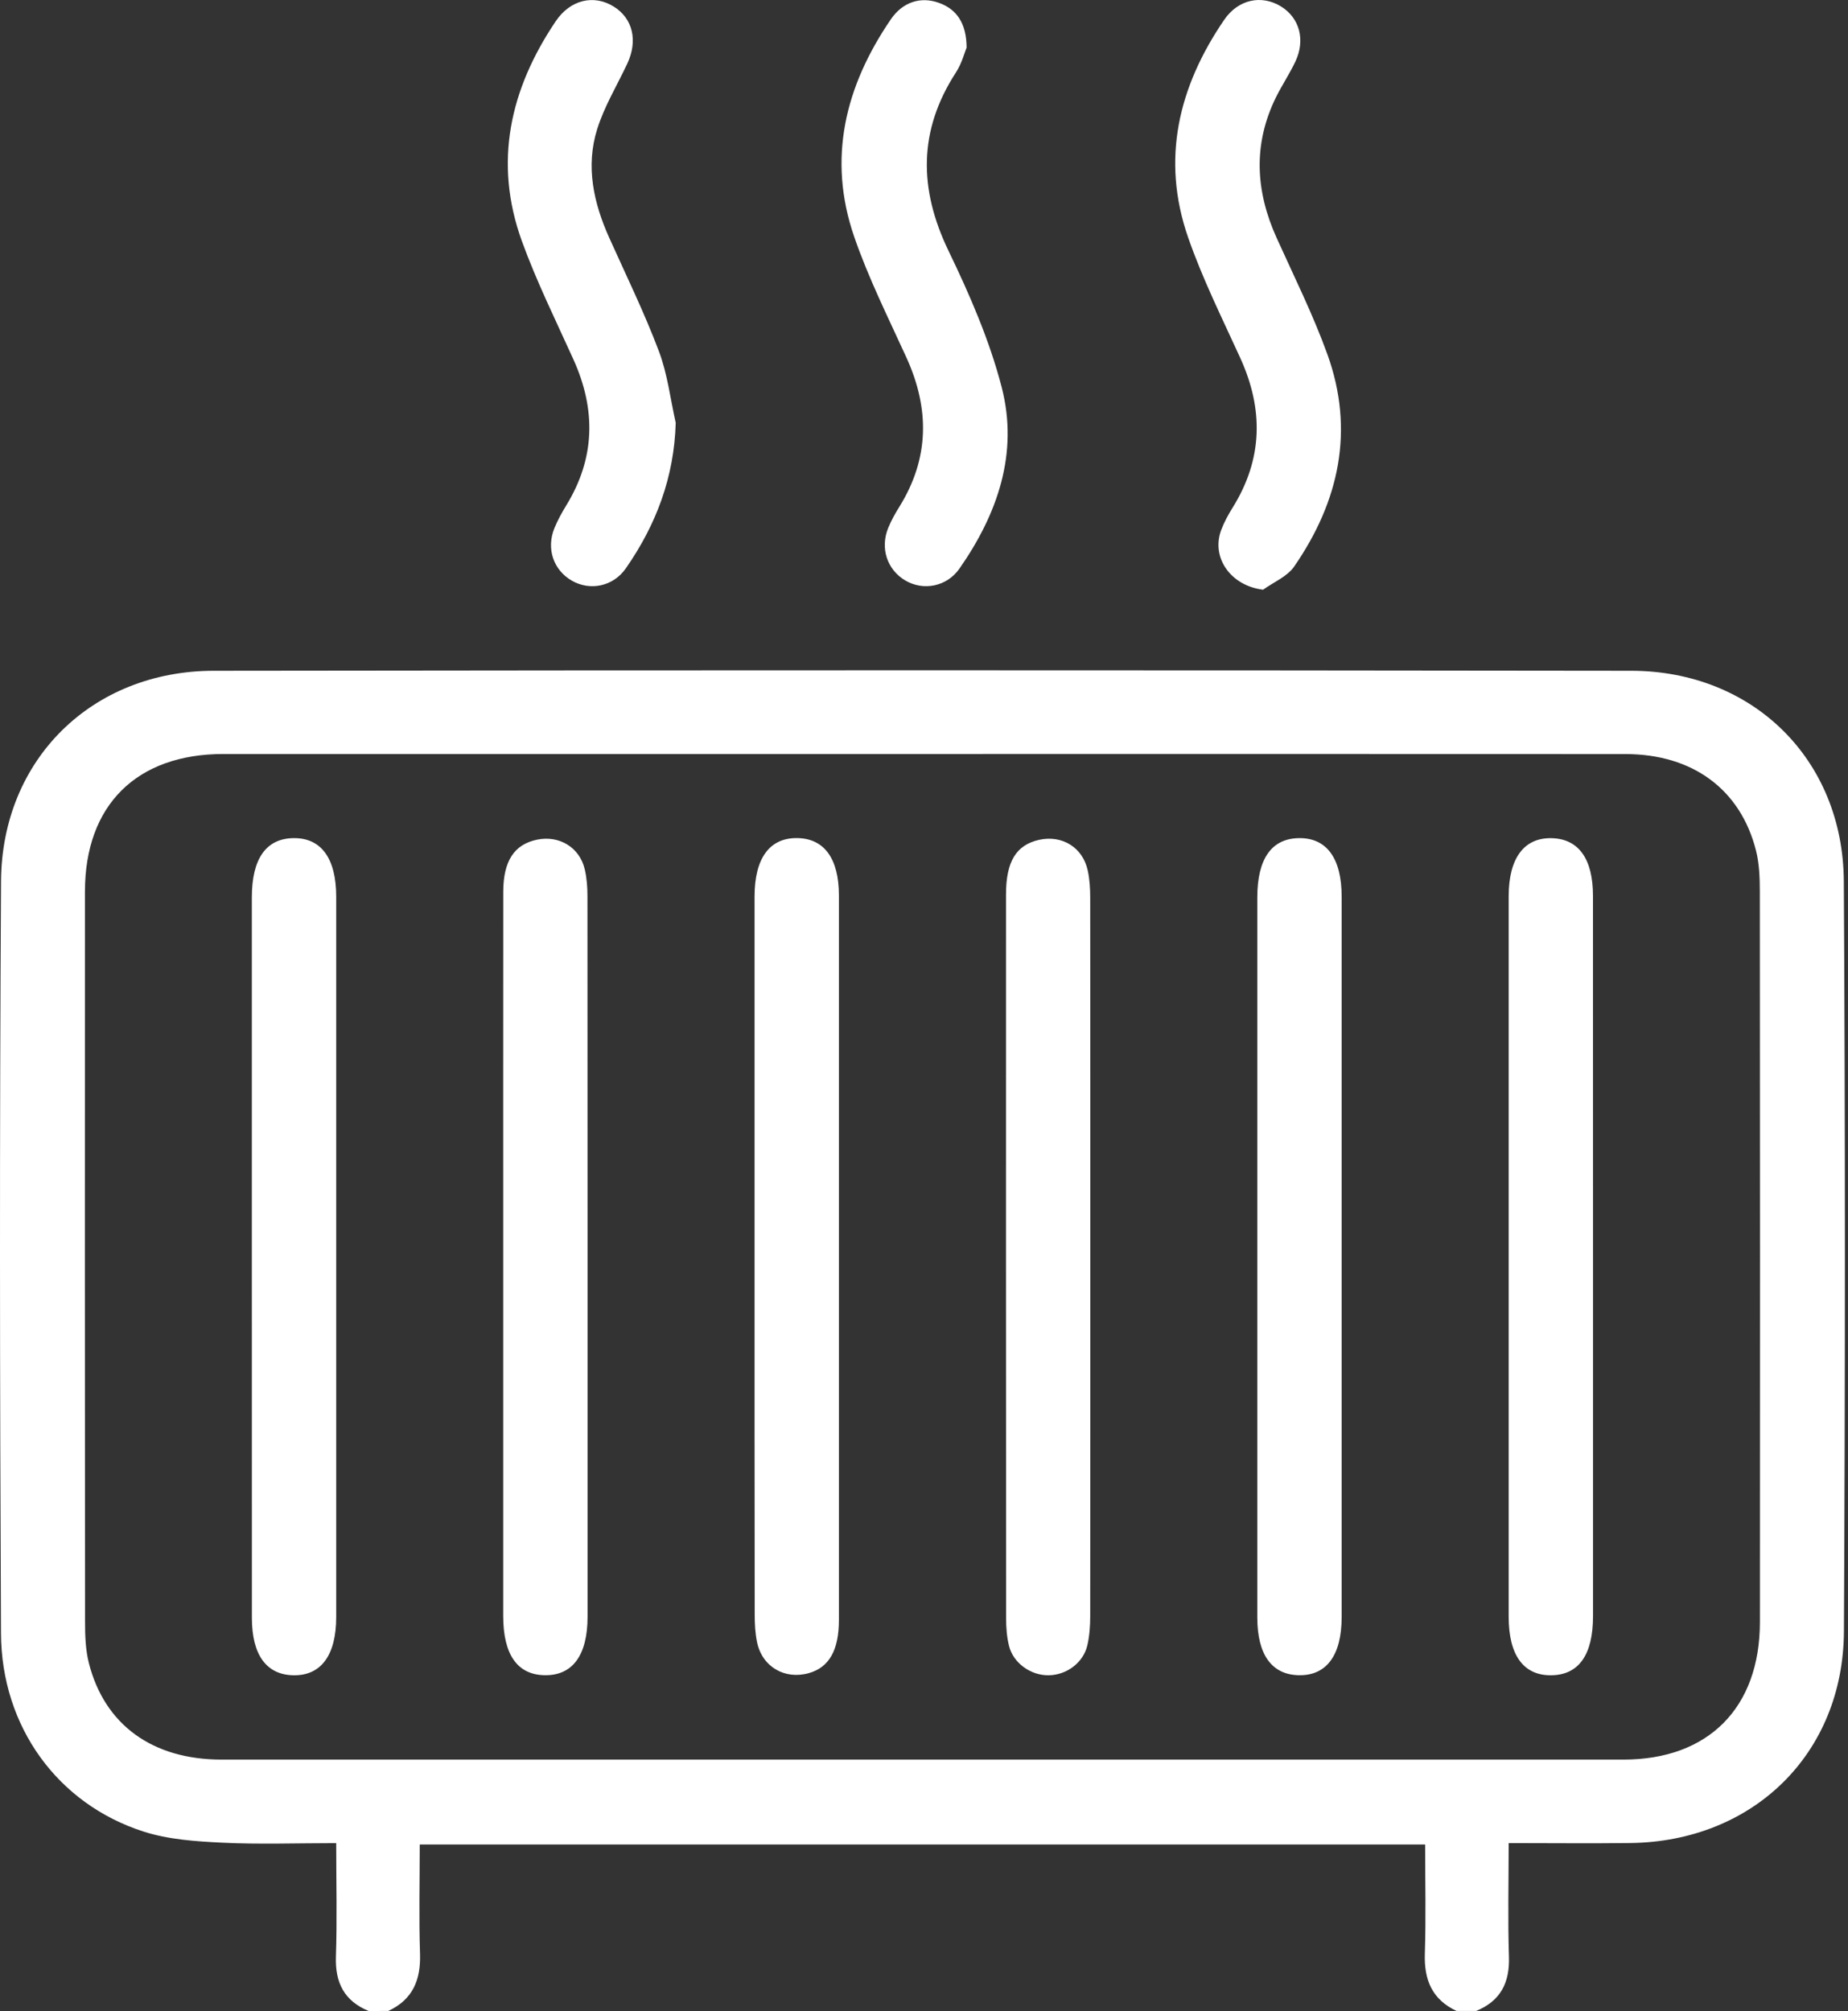
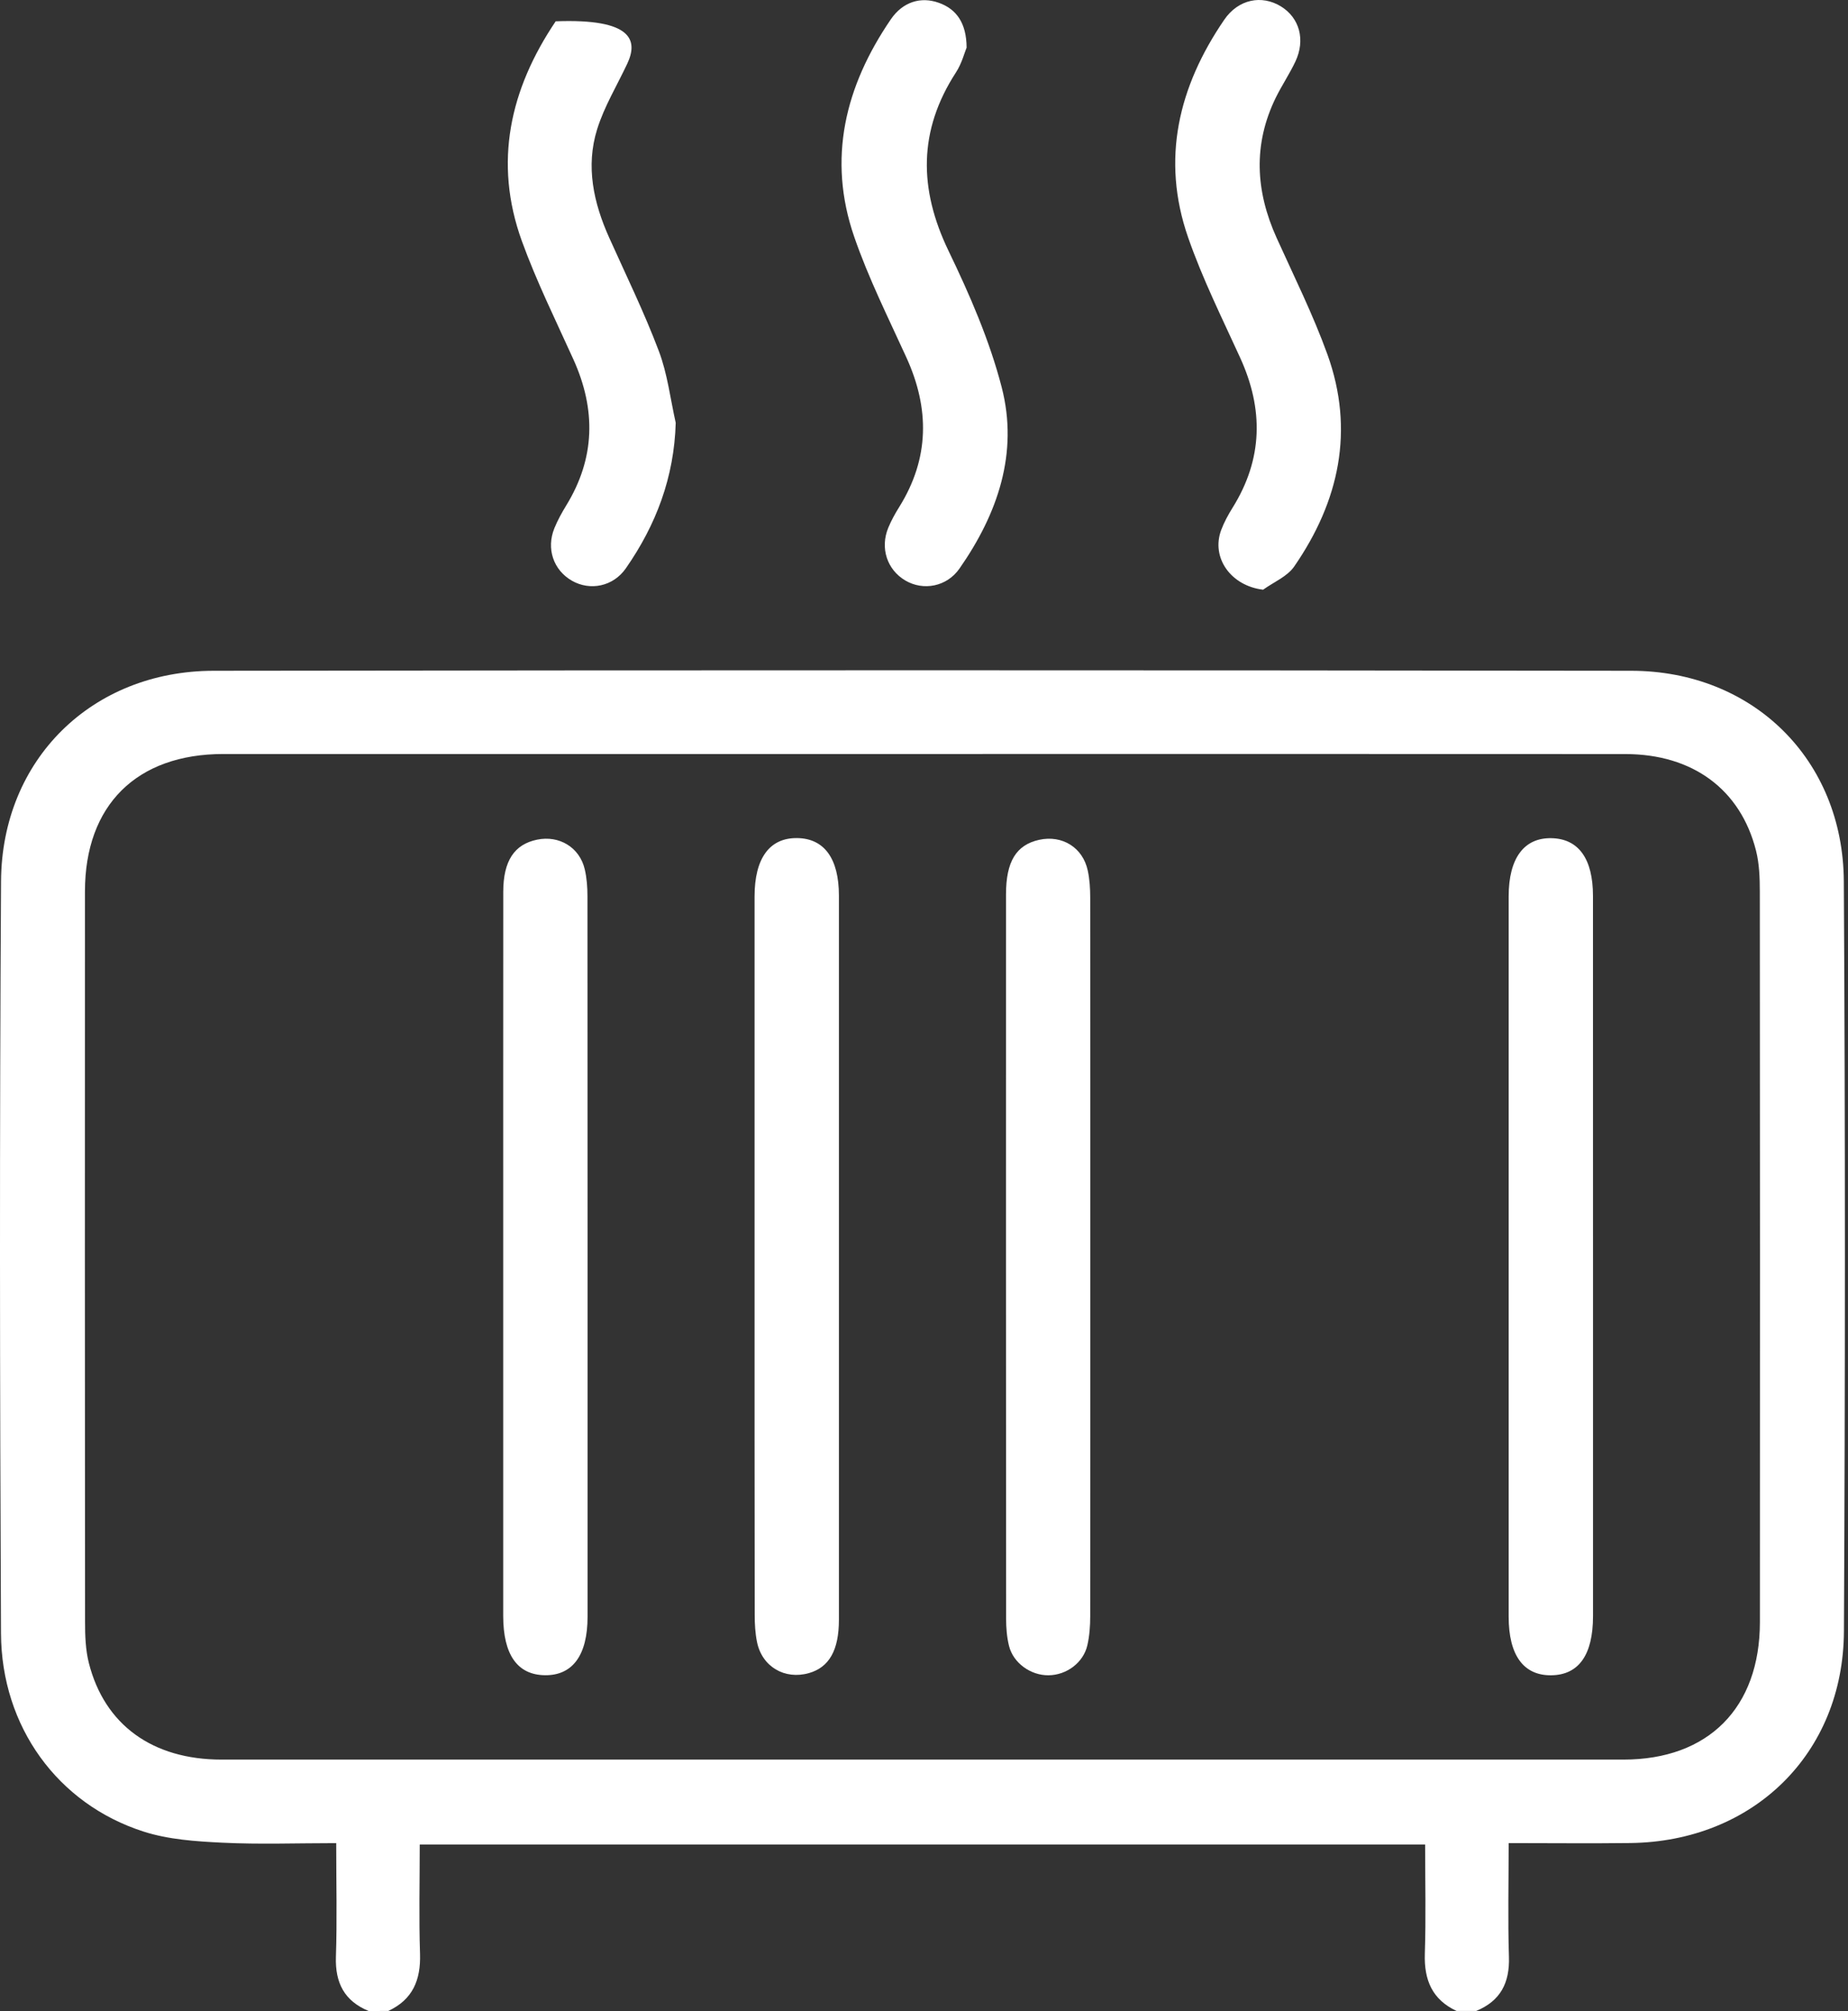
<svg xmlns="http://www.w3.org/2000/svg" width="125" height="136" viewBox="0 0 125 136" fill="none">
  <rect x="0" y="0" width="125" height="136" fill="#333333" stroke="none" />
  <path d="M24.937 136C23.297 135.325 22.665 134.1 22.721 132.34C22.805 129.835 22.741 127.323 22.741 124.648C20.066 124.648 17.551 124.741 15.049 124.618C13.256 124.531 11.393 124.408 9.702 123.863C3.907 122 0.097 116.779 0.067 110.461C-0.013 93.506 -0.033 76.551 0.07 59.596C0.12 51.365 6.219 45.376 14.45 45.363C46.414 45.319 78.377 45.319 110.338 45.363C118.569 45.373 124.668 51.362 124.717 59.596C124.817 76.508 124.811 93.42 124.724 110.328C124.681 118.616 118.569 124.541 110.271 124.641C107.586 124.675 104.898 124.645 102.047 124.645C102.047 127.32 101.987 129.832 102.066 132.337C102.123 134.1 101.491 135.321 99.851 135.997C99.408 135.997 98.966 135.997 98.523 135.997C96.873 135.228 96.321 133.904 96.377 132.134C96.457 129.675 96.397 127.213 96.397 124.741C73.633 124.741 51.048 124.741 28.391 124.741C28.391 127.27 28.331 129.705 28.411 132.134C28.467 133.901 27.918 135.228 26.265 135.997C25.822 136 25.38 136 24.937 136ZM62.527 50.992C46.72 50.992 30.916 50.989 15.109 50.992C9.243 50.992 5.75 54.446 5.746 60.288C5.737 76.757 5.74 93.23 5.753 109.699C5.753 110.621 5.786 111.576 6.009 112.461C7.071 116.653 10.318 118.995 14.976 118.998C46.587 119.002 78.201 119.002 109.812 118.998C115.555 118.998 119.038 115.495 119.041 109.703C119.051 93.233 119.048 76.761 119.035 60.291C119.035 59.37 119.002 58.415 118.779 57.53C117.731 53.381 114.487 50.999 109.945 50.996C94.138 50.986 78.334 50.992 62.527 50.992Z" fill="white" />
  <path d="M85.438 39.88C83.259 39.623 81.908 37.72 82.6 35.85C82.8 35.315 83.079 34.806 83.382 34.32C85.425 31.036 85.475 27.676 83.888 24.199C82.66 21.507 81.333 18.846 80.365 16.058C78.525 10.767 79.716 5.857 82.807 1.338C83.758 -0.056 85.345 -0.369 86.649 0.437C87.9 1.209 88.313 2.696 87.621 4.163C87.225 5.001 86.703 5.777 86.293 6.608C84.75 9.769 84.923 12.92 86.347 16.077C87.528 18.692 88.815 21.274 89.787 23.966C91.637 29.103 90.582 33.907 87.544 38.306C87.079 38.988 86.154 39.364 85.438 39.88Z" fill="white" />
-   <path d="M45.706 28.594C45.602 32.277 44.378 35.498 42.335 38.432C41.477 39.67 39.91 39.976 38.682 39.271C37.434 38.555 36.935 37.101 37.501 35.717C37.717 35.188 37.997 34.679 38.296 34.19C40.266 30.983 40.319 27.699 38.788 24.312C37.587 21.657 36.29 19.035 35.298 16.3C33.372 10.977 34.496 6.029 37.587 1.441C38.575 -0.026 40.163 -0.392 41.51 0.443C42.801 1.242 43.16 2.746 42.432 4.299C41.74 5.777 40.874 7.194 40.392 8.738C39.607 11.253 40.146 13.718 41.211 16.084C42.352 18.623 43.576 21.128 44.558 23.726C45.147 25.27 45.34 26.964 45.706 28.594Z" fill="white" />
+   <path d="M45.706 28.594C45.602 32.277 44.378 35.498 42.335 38.432C41.477 39.67 39.91 39.976 38.682 39.271C37.434 38.555 36.935 37.101 37.501 35.717C37.717 35.188 37.997 34.679 38.296 34.19C40.266 30.983 40.319 27.699 38.788 24.312C37.587 21.657 36.29 19.035 35.298 16.3C33.372 10.977 34.496 6.029 37.587 1.441C42.801 1.242 43.16 2.746 42.432 4.299C41.74 5.777 40.874 7.194 40.392 8.738C39.607 11.253 40.146 13.718 41.211 16.084C42.352 18.623 43.576 21.128 44.558 23.726C45.147 25.27 45.34 26.964 45.706 28.594Z" fill="white" />
  <path d="M65.382 3.218C65.245 3.544 65.059 4.286 64.663 4.895C62.108 8.831 62.141 12.777 64.16 16.966C65.591 19.93 66.932 23.011 67.754 26.185C68.908 30.64 67.481 34.752 64.899 38.452C64.041 39.683 62.45 39.973 61.236 39.257C60.002 38.532 59.516 37.062 60.085 35.687C60.288 35.198 60.547 34.729 60.827 34.283C62.873 30.996 62.89 27.632 61.303 24.162C60.075 21.471 58.744 18.809 57.782 16.021C55.949 10.724 57.17 5.823 60.258 1.305C61.073 0.114 62.294 -0.245 63.505 0.19C64.696 0.616 65.372 1.558 65.382 3.218Z" fill="white" />
-   <path d="M17.035 84.849C17.035 76.797 17.035 68.746 17.035 60.691C17.035 58.065 18.003 56.701 19.863 56.681C21.726 56.661 22.741 58.049 22.741 60.644C22.741 76.88 22.741 93.12 22.741 109.356C22.741 111.941 21.716 113.329 19.847 113.296C18.017 113.262 17.038 111.915 17.038 109.406C17.035 101.218 17.035 93.033 17.035 84.849Z" fill="white" />
  <path d="M34.037 84.999C34.037 76.771 34.034 68.539 34.04 60.311C34.044 58.219 34.789 57.101 36.329 56.785C37.827 56.475 39.207 57.307 39.553 58.788C39.693 59.383 39.736 60.012 39.736 60.624C39.746 76.861 39.743 93.1 39.743 109.336C39.743 111.935 38.735 113.312 36.865 113.292C35.002 113.272 34.04 111.912 34.037 109.287C34.037 101.192 34.037 93.097 34.037 84.999Z" fill="white" />
  <path d="M51.039 84.925C51.039 76.827 51.039 68.732 51.039 60.634C51.039 58.039 52.054 56.655 53.921 56.678C55.751 56.701 56.742 58.059 56.745 60.561C56.749 76.887 56.749 93.213 56.745 109.539C56.745 111.605 56.083 112.76 54.713 113.149C53.079 113.612 51.548 112.72 51.206 111.053C51.083 110.454 51.049 109.825 51.049 109.213C51.036 101.122 51.039 93.023 51.039 84.925Z" fill="white" />
  <path d="M73.75 85.138C73.75 93.19 73.753 101.245 73.743 109.297C73.743 109.955 73.696 110.628 73.55 111.266C73.277 112.451 72.139 113.286 70.918 113.296C69.71 113.306 68.536 112.467 68.25 111.306C68.103 110.714 68.054 110.082 68.054 109.47C68.044 93.144 68.044 76.817 68.047 60.491C68.047 58.259 68.739 57.138 70.293 56.795C71.847 56.455 73.244 57.314 73.577 58.874C73.706 59.473 73.743 60.099 73.743 60.714C73.753 68.856 73.75 76.997 73.75 85.138Z" fill="white" />
-   <path d="M85.045 84.852C85.045 76.8 85.045 68.749 85.045 60.694C85.045 58.069 86.014 56.701 87.874 56.681C89.737 56.661 90.751 58.045 90.751 60.641C90.751 76.877 90.751 93.117 90.751 109.353C90.751 111.941 89.73 113.326 87.86 113.292C86.03 113.262 85.049 111.911 85.045 109.403C85.042 101.221 85.045 93.037 85.045 84.852Z" fill="white" />
  <path d="M107.753 85.139C107.753 93.19 107.753 101.242 107.753 109.297C107.753 111.919 106.785 113.279 104.918 113.296C103.048 113.313 102.047 111.935 102.047 109.333C102.047 93.097 102.047 76.857 102.047 60.621C102.047 58.042 103.085 56.642 104.948 56.685C106.775 56.725 107.75 58.076 107.75 60.588C107.753 68.769 107.753 76.954 107.753 85.139Z" fill="white" />
</svg>